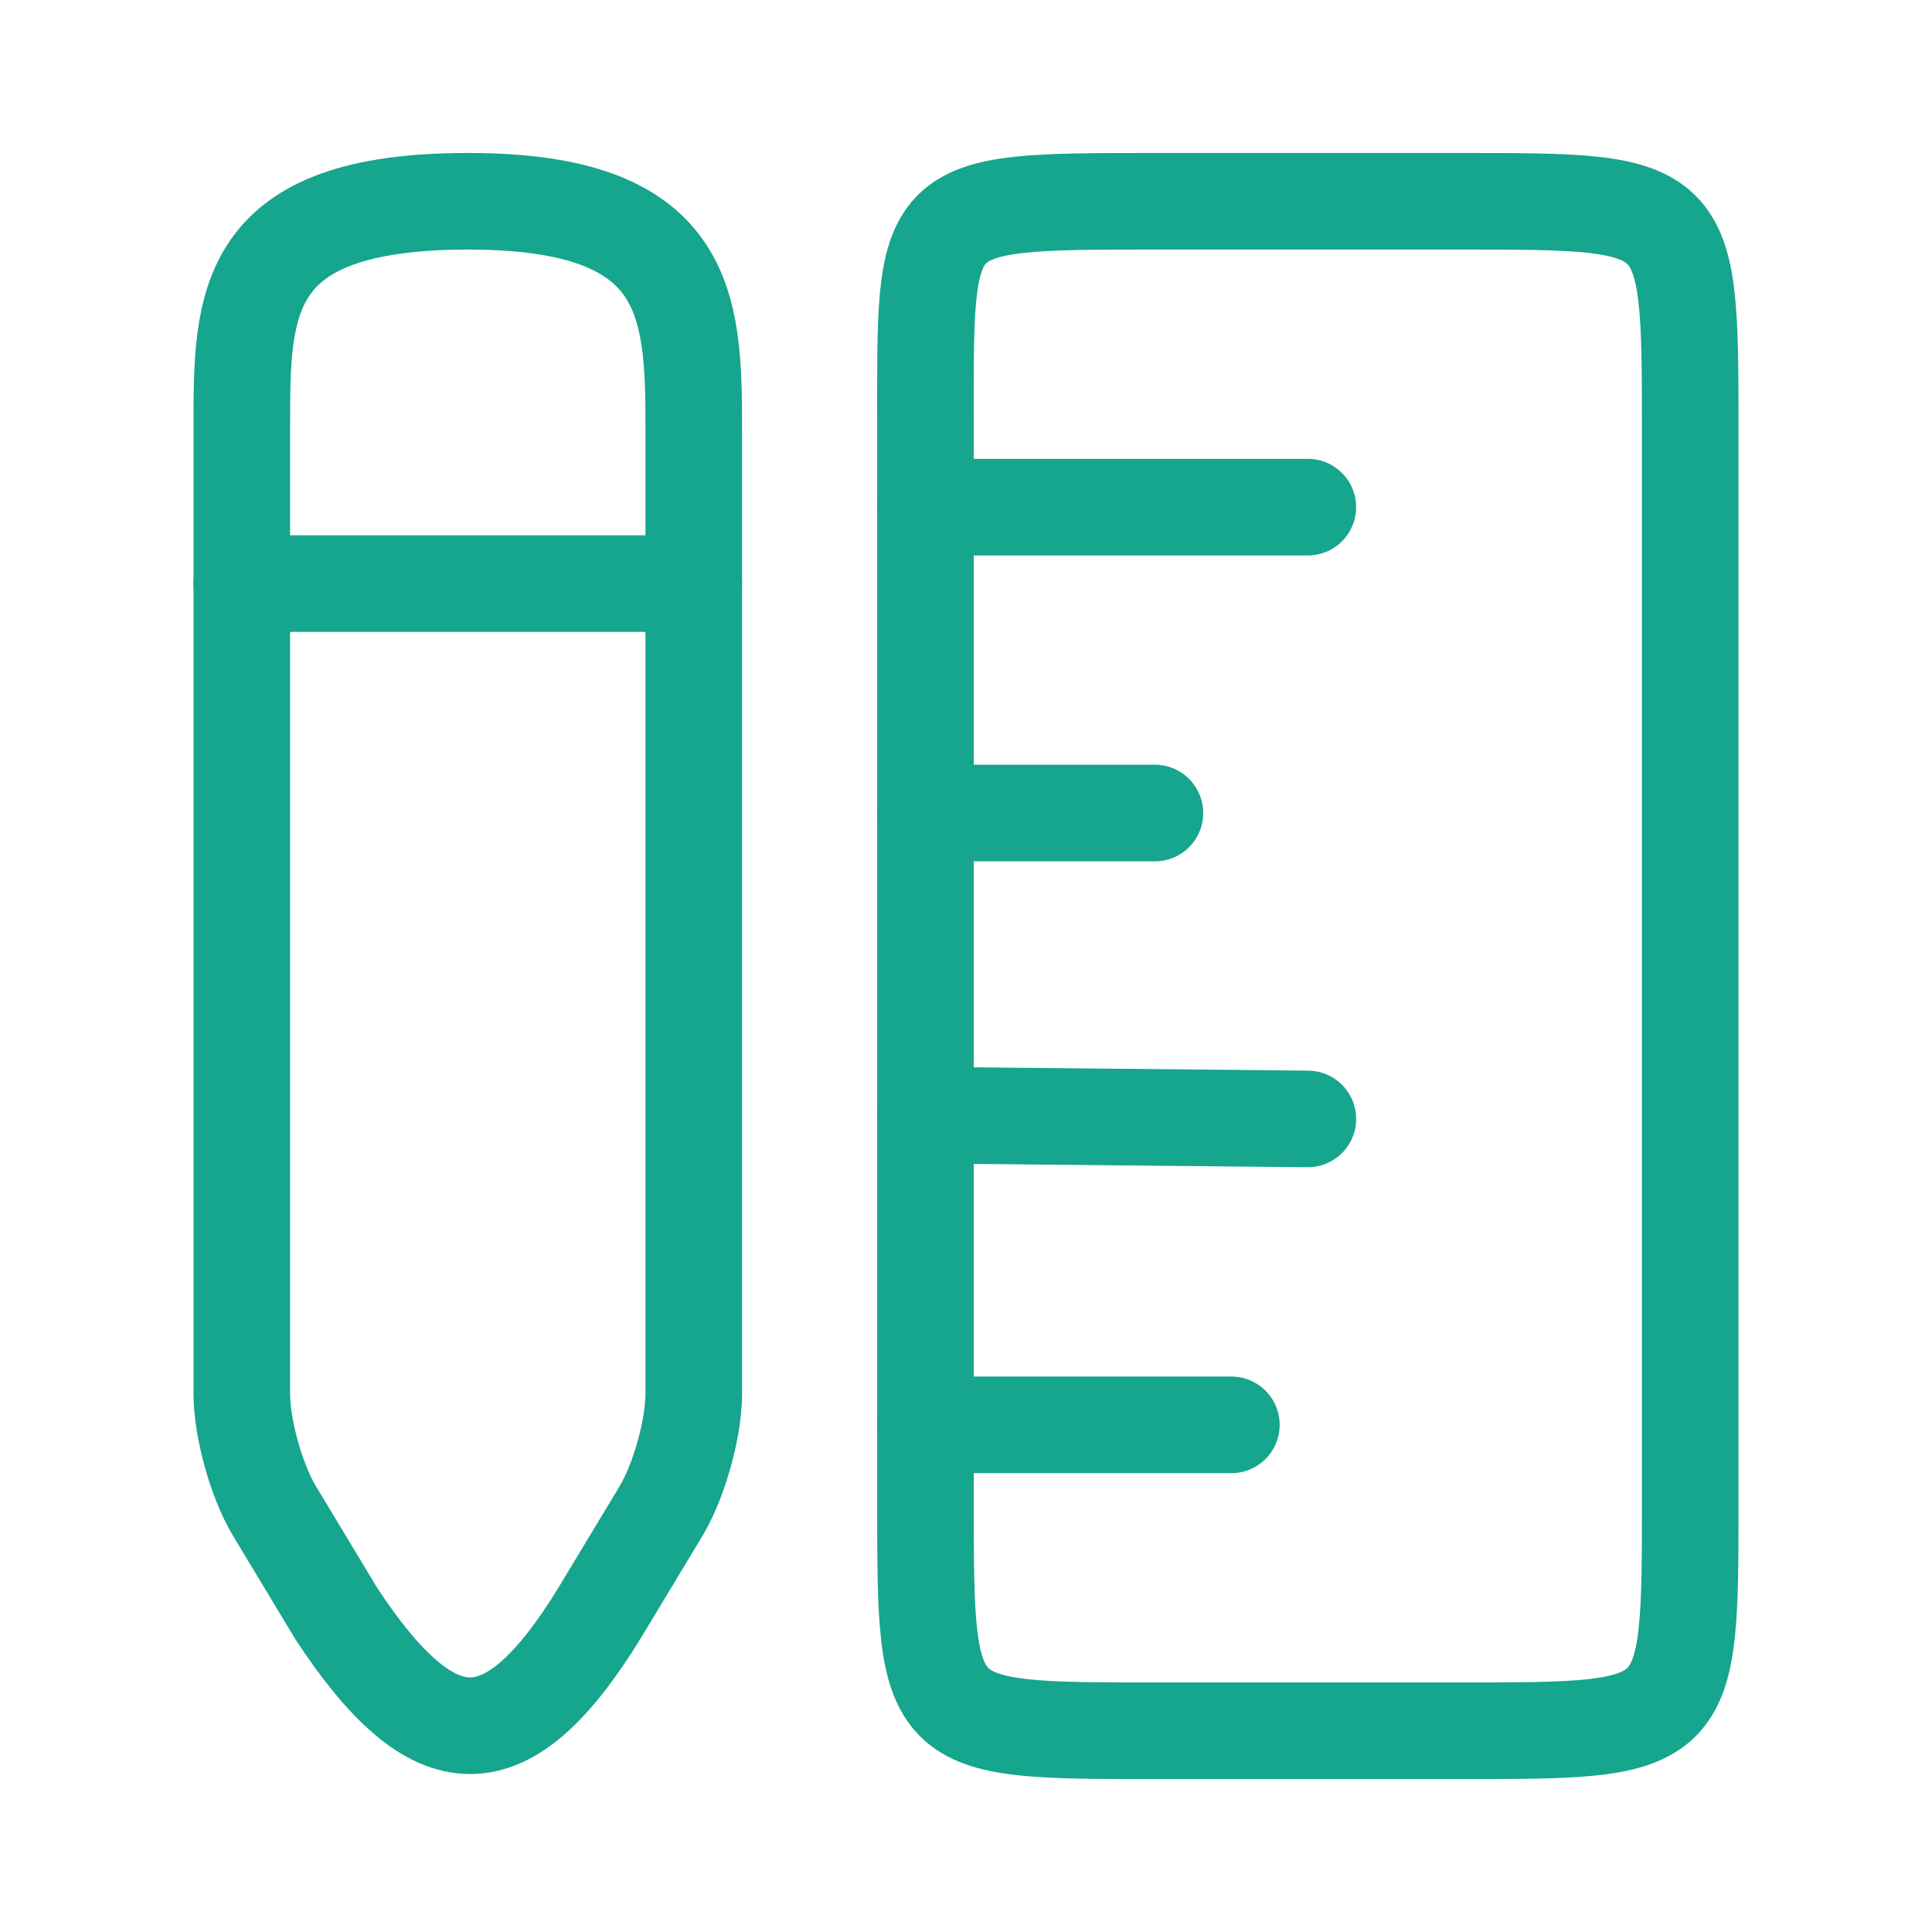
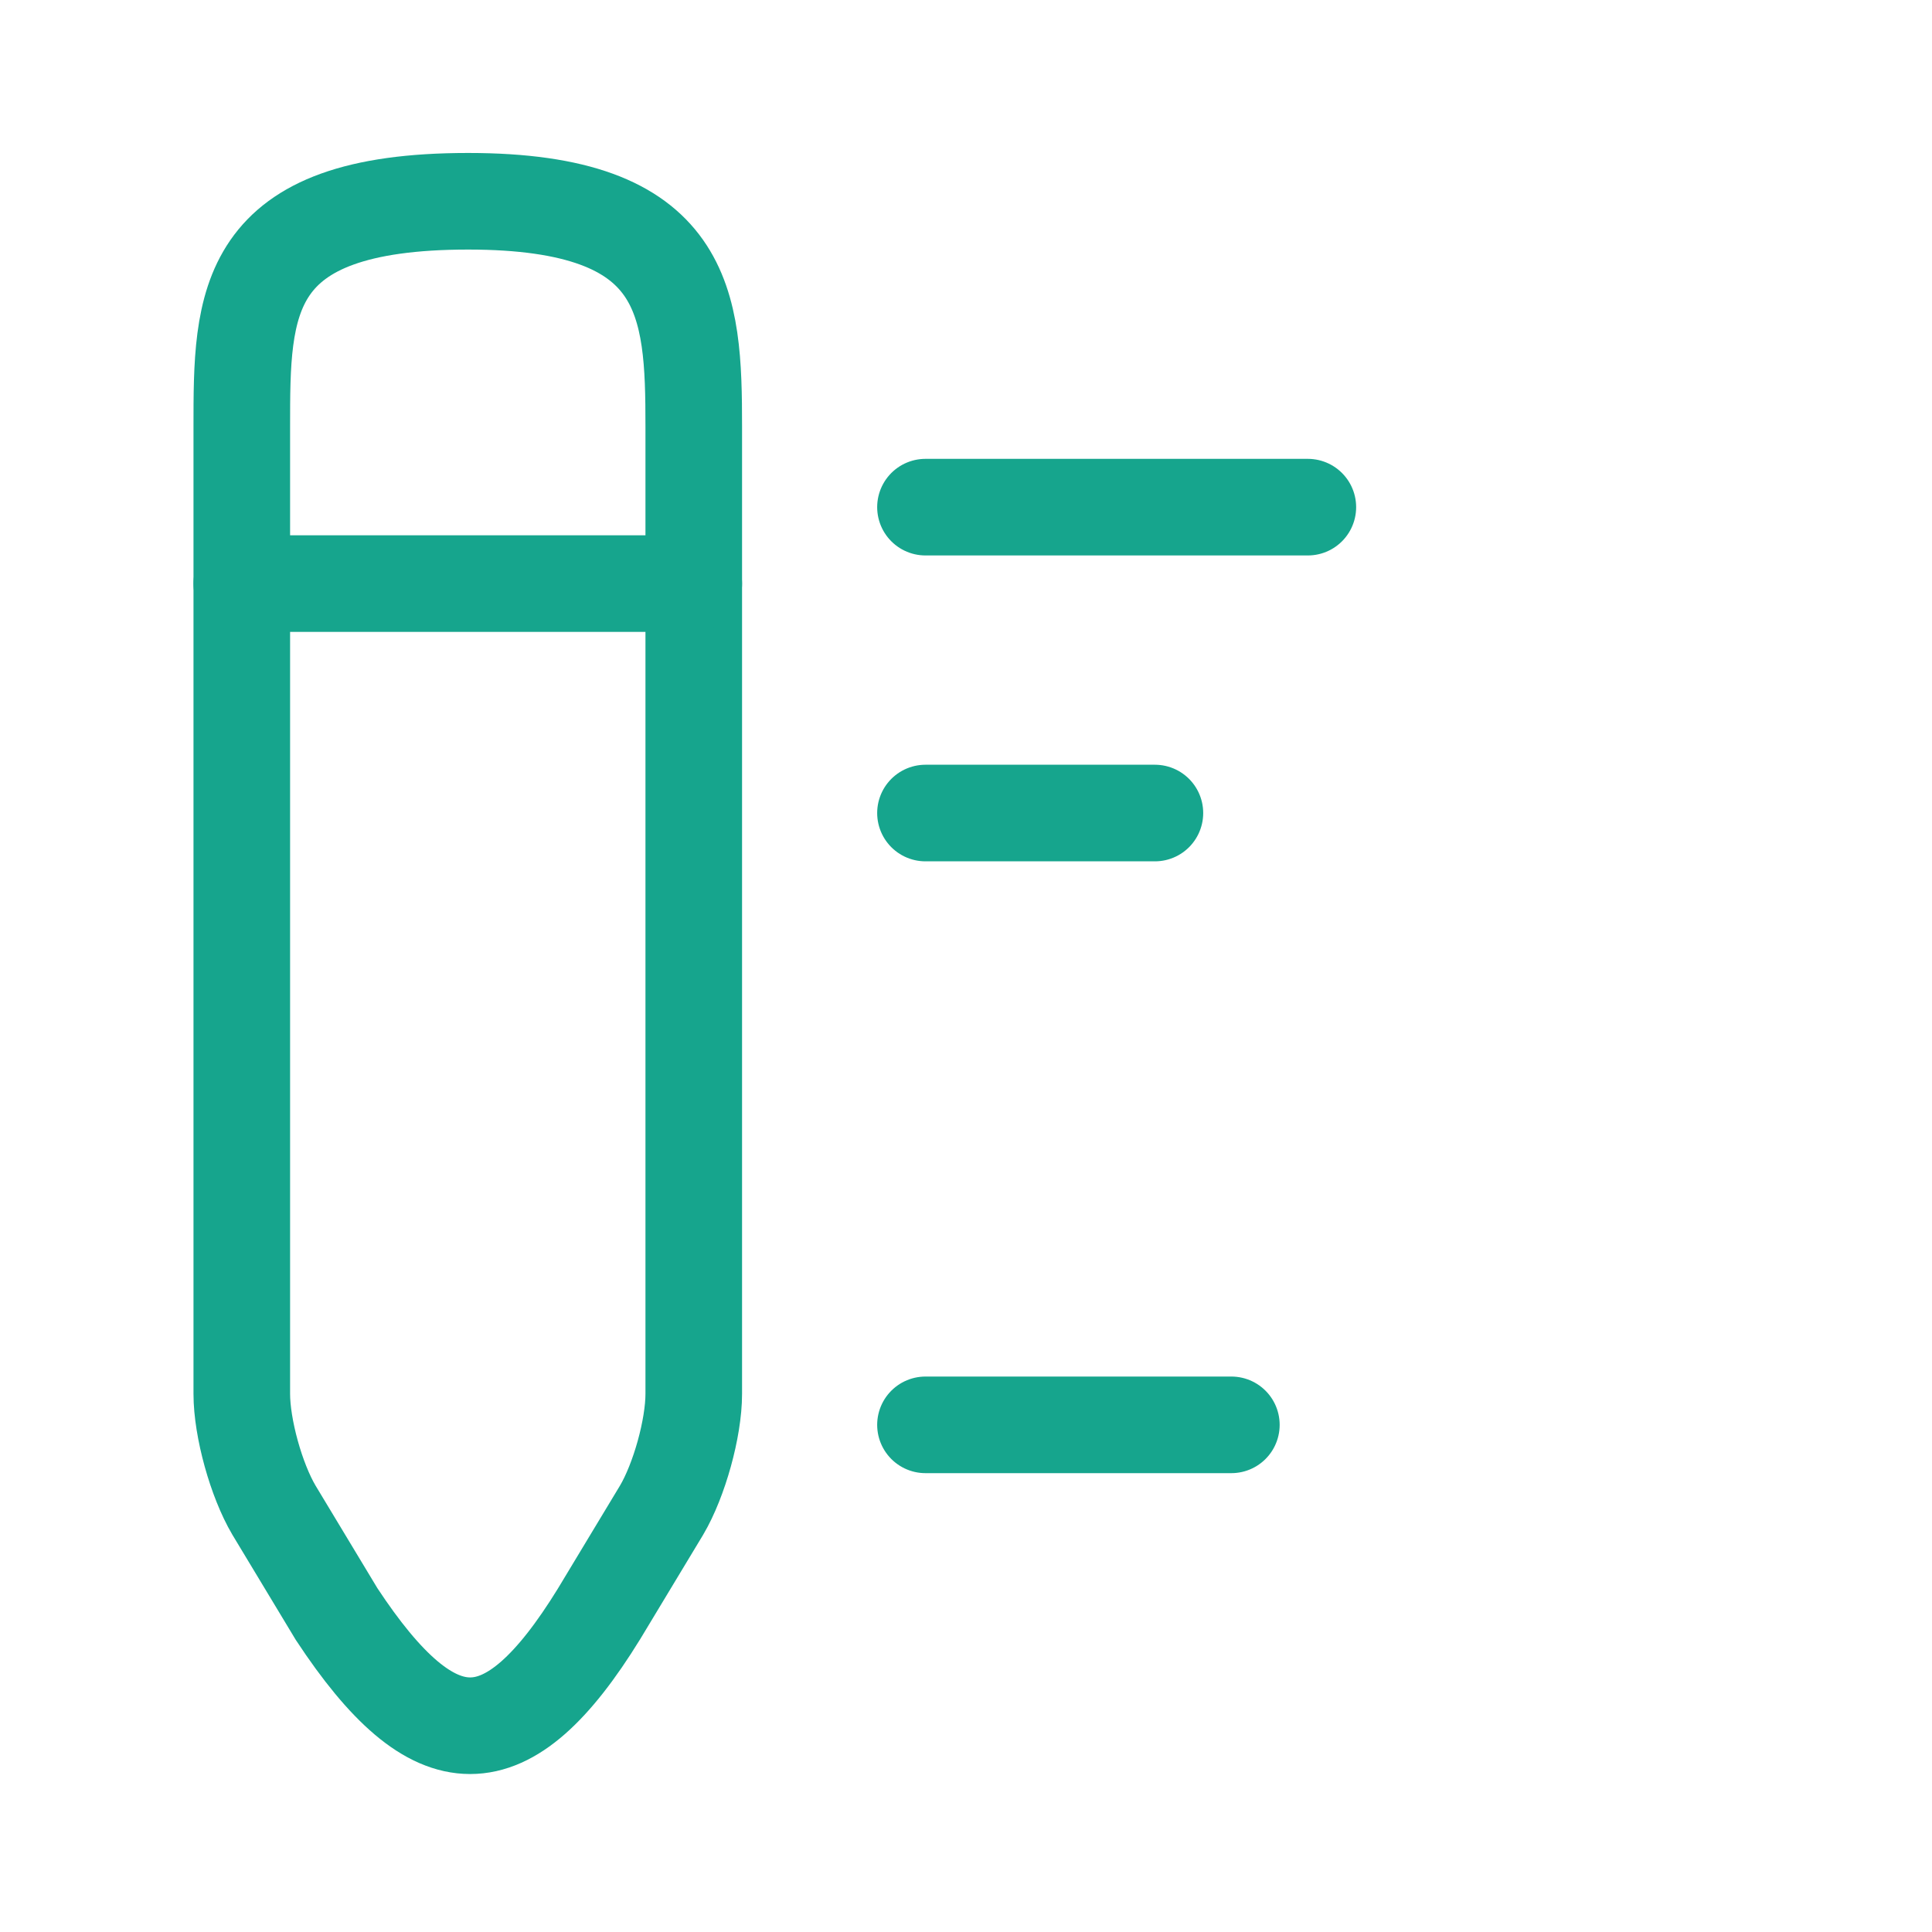
<svg xmlns="http://www.w3.org/2000/svg" width="80" height="80" viewBox="0 0 80 80" fill="none">
-   <path d="M69.988 62.167V17.834C69.988 8.334 69.988 8.334 60.488 8.334H47.822C38 8.334 38.322 8.334 38.322 17.834V62.167C38.322 71.667 38.322 71.667 47.822 71.667H60.488C69.988 71.667 69.988 71.667 69.988 62.167Z" stroke="#16A58D" stroke-width="4" stroke-linecap="round" />
  <path d="M38.322 21H54.155" stroke="#16A58D" stroke-width="4" stroke-linecap="round" />
  <path d="M38.322 59H50.988" stroke="#16A58D" stroke-width="4" stroke-linecap="round" />
-   <path d="M38.322 46.175L54.155 46.333" stroke="#16A58D" stroke-width="4" stroke-linecap="round" />
  <path d="M38.322 33.666H47.822" stroke="#16A58D" stroke-width="4" stroke-linecap="round" />
  <path d="M19.385 8.334C10.012 8.334 10.012 12.545 10.012 17.675V57.715C10.012 59.14 10.613 61.294 11.342 62.529L13.938 66.835C18 73 21 73 24.8 66.835L27.397 62.529C28.125 61.294 28.727 59.14 28.727 57.715V17.675C28.727 12.545 28.5 8.334 19.385 8.334Z" stroke="#16A58D" stroke-width="4" stroke-linecap="round" />
  <path d="M28.727 24.166H10.012" stroke="#16A58D" stroke-width="4" stroke-linecap="round" />
</svg>